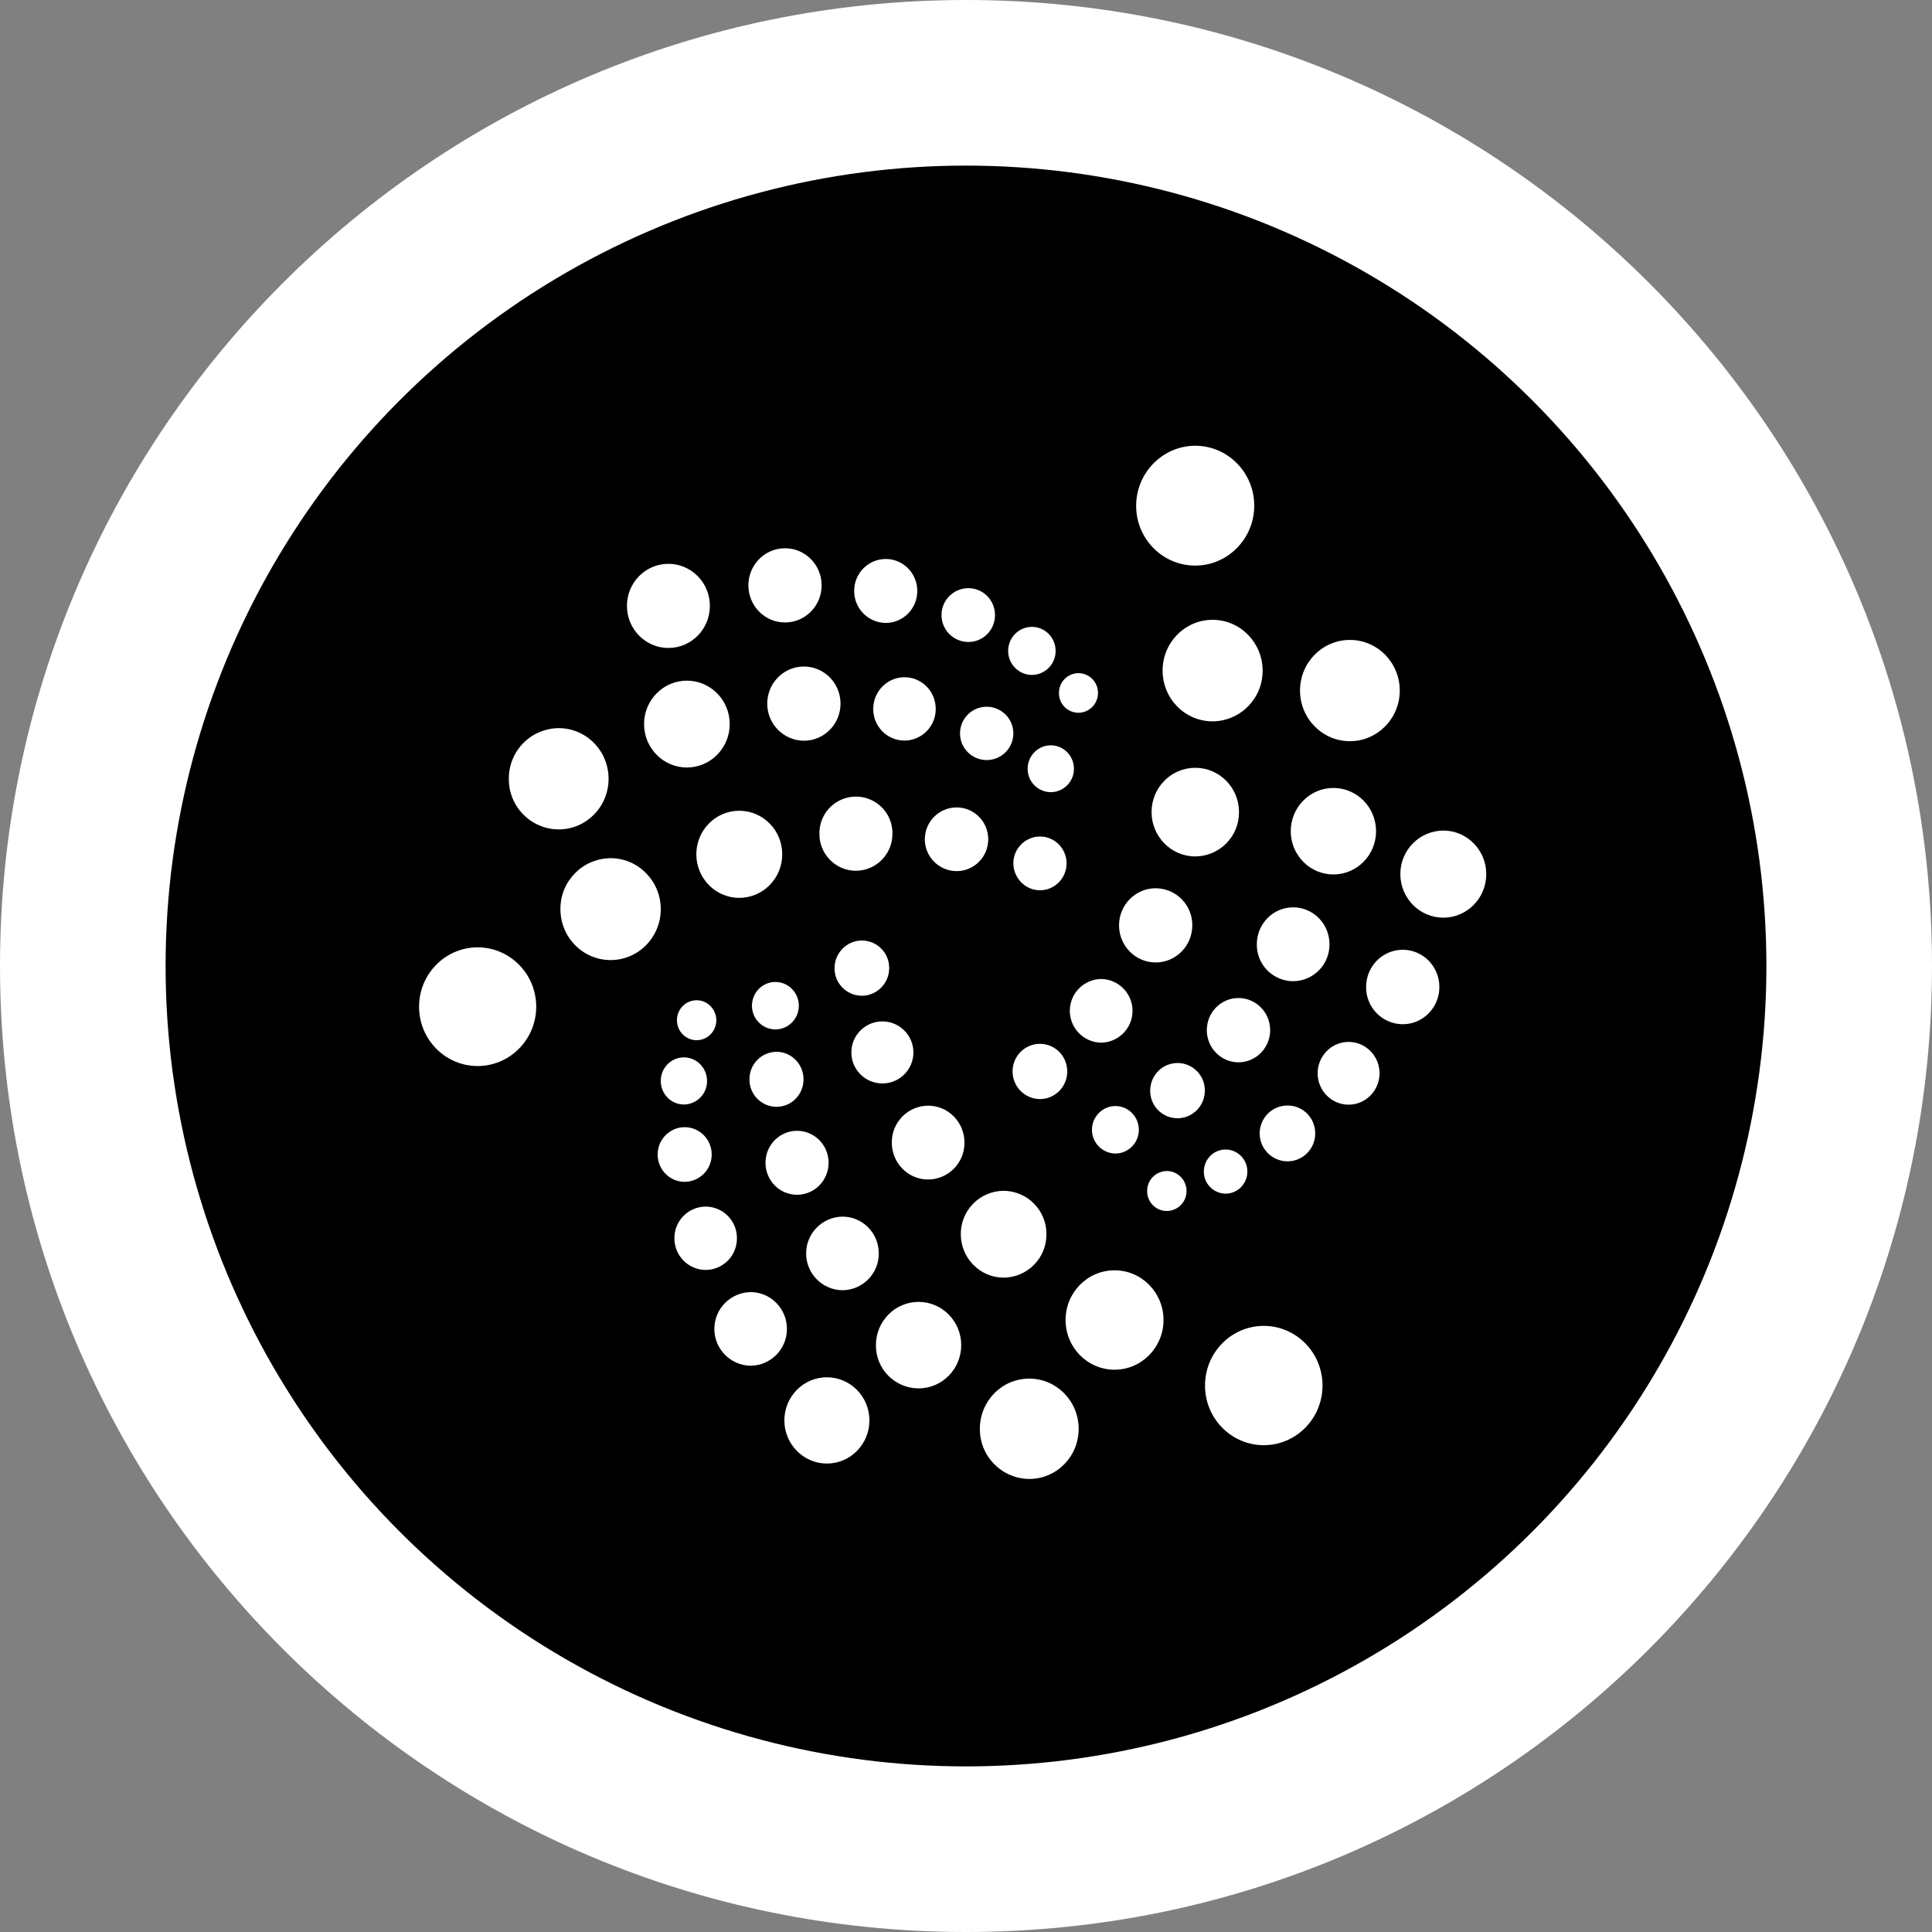
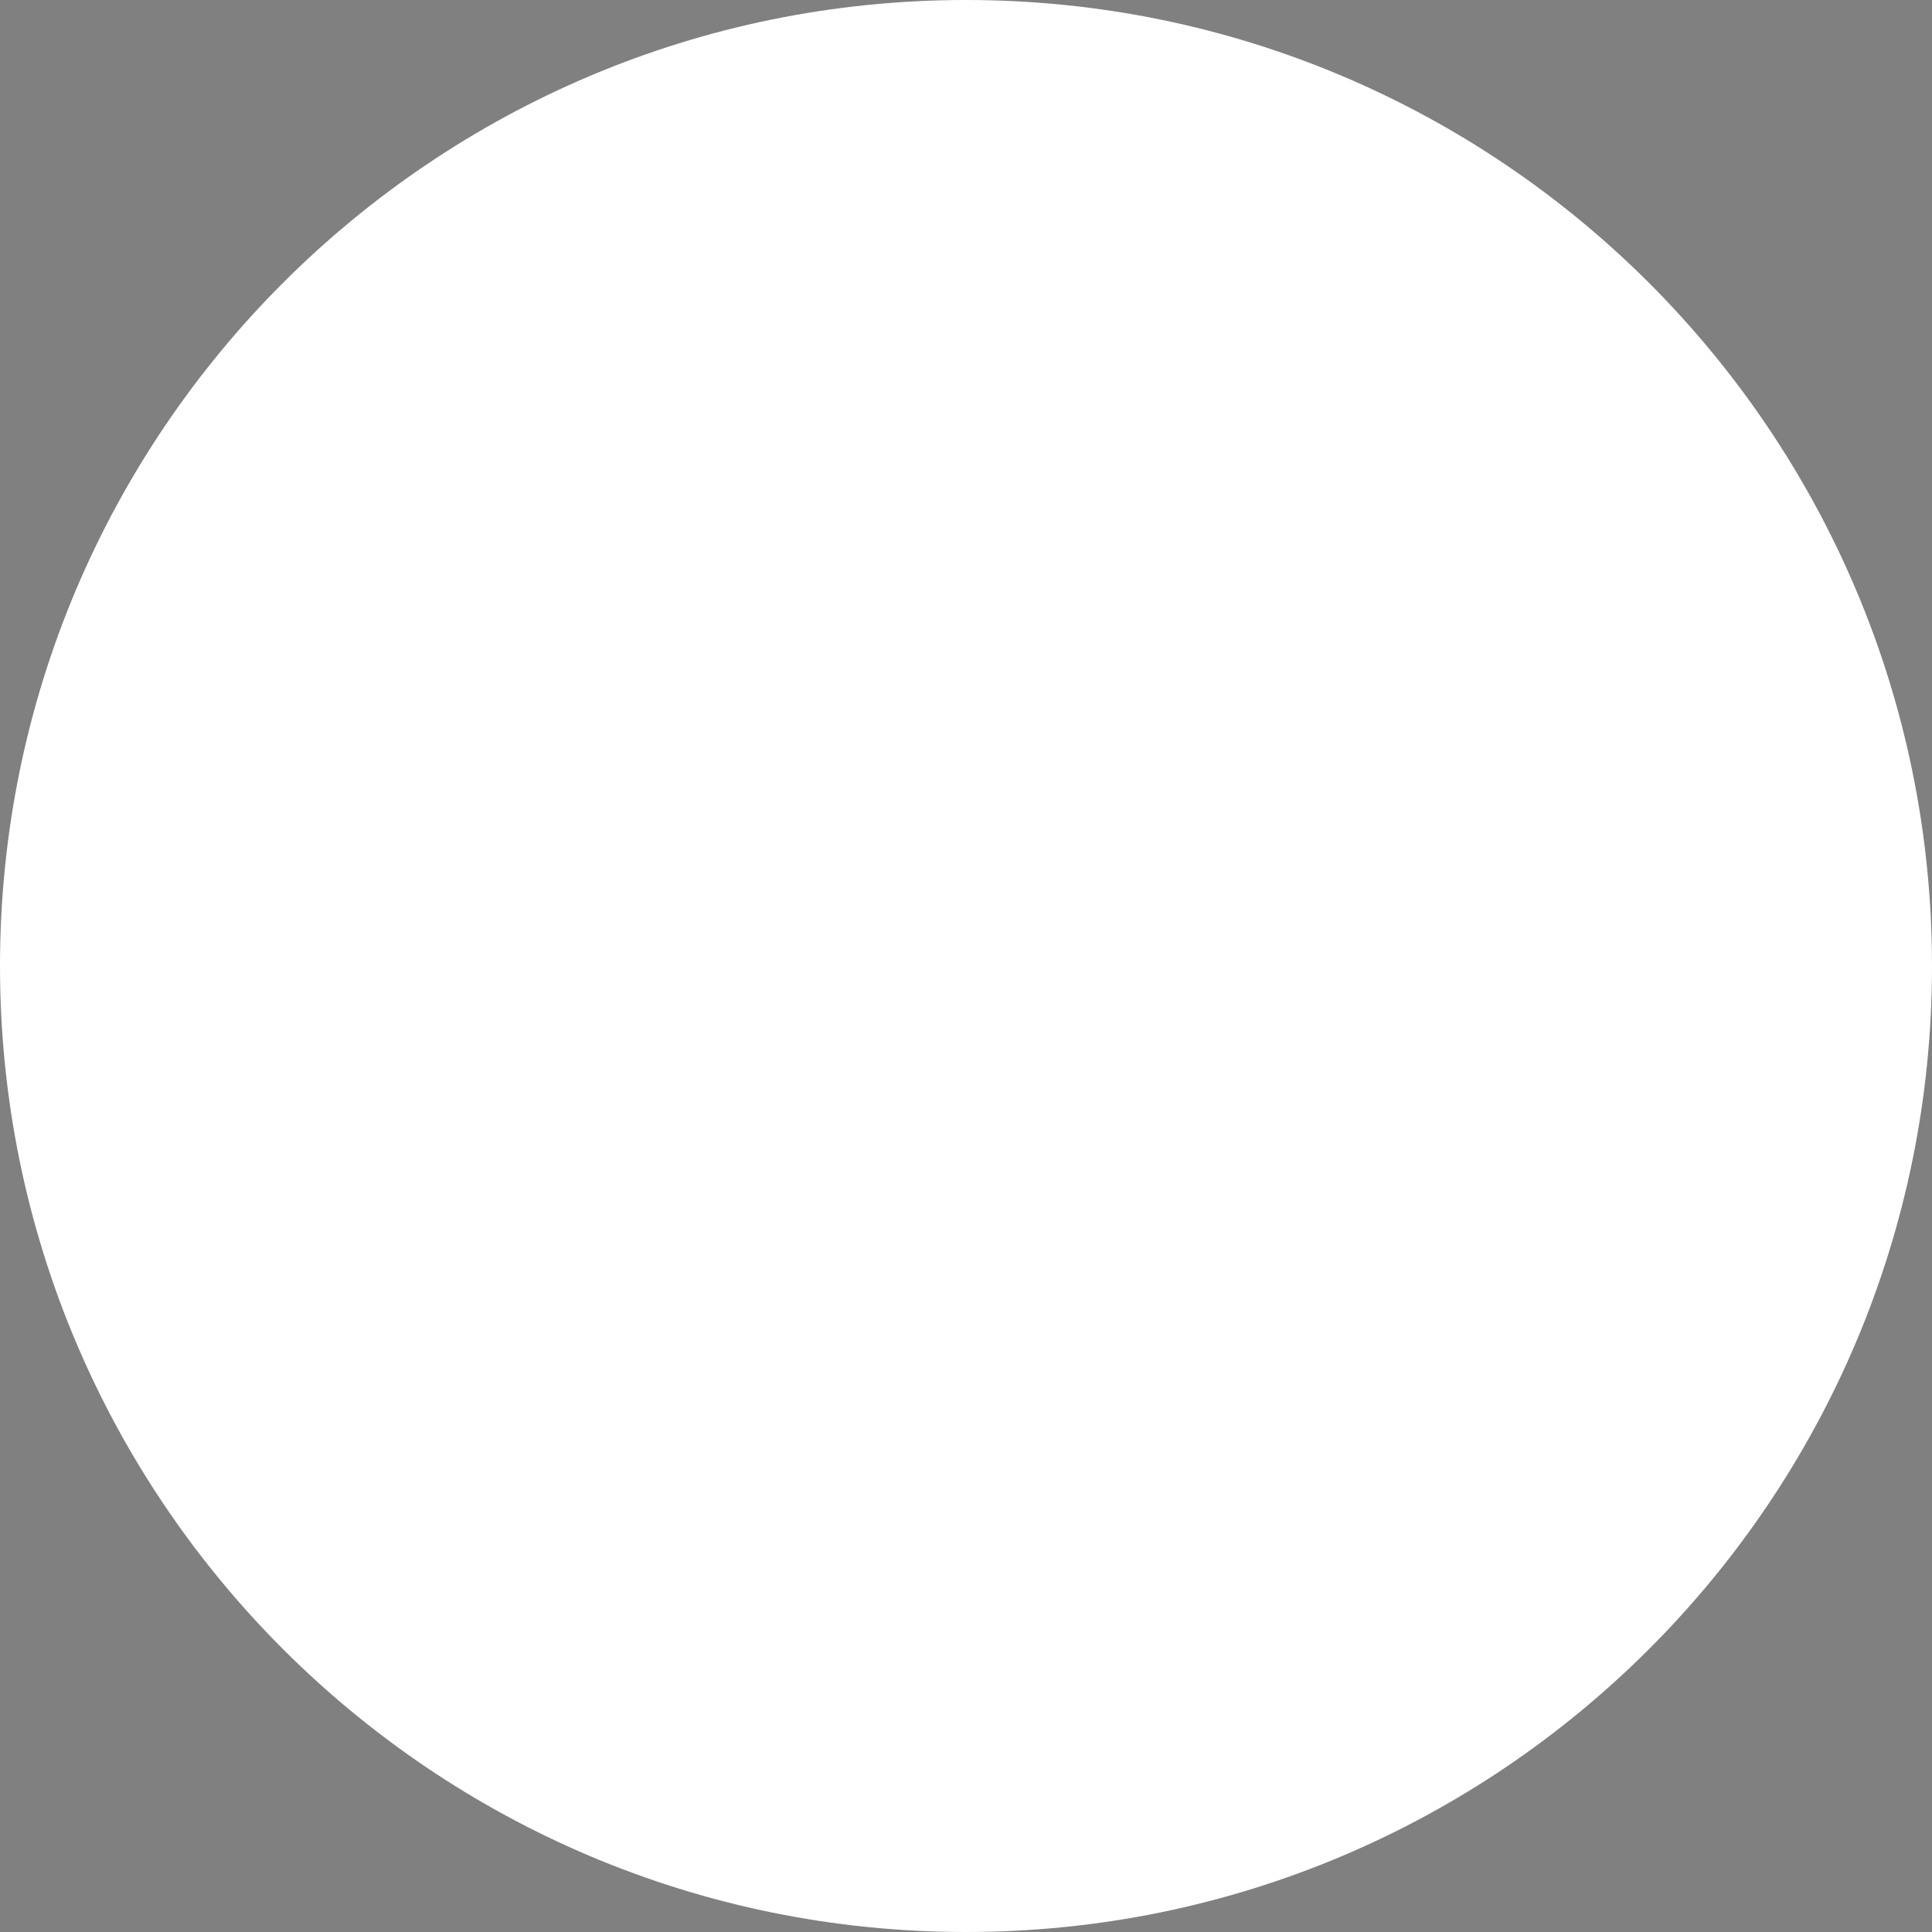
<svg xmlns="http://www.w3.org/2000/svg" width="210" height="210" viewBox="0 0 210 210" fill="none">
  <rect x="0" y="0" width="210" height="210" fill="#808080" stroke="none" />
  <path d="M105 210C162.99 210 210 162.99 210 105C210 47.01 162.99 0 105 0C47.01 0 0 47.01 0 105C0 162.99 47.01 210 105 210Z" fill="white" />
-   <circle cx="105" cy="105" r="87" fill="black" />
-   <path fill-rule="evenodd" clip-rule="evenodd" d="M136.331 54.961C136.331 58.553 133.454 61.477 129.913 61.477C126.371 61.477 123.494 58.572 123.494 54.98C123.494 51.388 126.371 48.468 129.913 48.45C133.454 48.45 136.331 51.369 136.331 54.961ZM137.241 72.889C137.263 75.914 134.83 78.384 131.806 78.407C128.799 78.407 126.371 75.943 126.371 72.889C126.371 69.836 128.803 67.371 131.806 67.371C134.809 67.371 137.241 69.854 137.241 72.889ZM146.727 80.565C149.716 80.565 152.148 78.101 152.148 75.061C152.148 72.021 149.716 69.557 146.727 69.557C143.738 69.557 141.306 72.021 141.306 75.061C141.306 78.101 143.743 80.565 146.727 80.565ZM149.572 90.348C149.572 92.942 147.497 95.049 144.936 95.049C142.374 95.049 140.299 92.942 140.299 90.348C140.299 87.754 142.374 85.647 144.936 85.647C147.497 85.647 149.572 87.754 149.572 90.348ZM156.882 99.746C159.462 99.746 161.551 97.625 161.551 95.013C161.551 92.4 159.462 90.279 156.882 90.279C155.635 90.287 154.443 90.791 153.567 91.679C152.692 92.566 152.205 93.766 152.213 95.013C152.213 97.625 154.306 99.746 156.882 99.746ZM133.294 91.671C132.403 92.573 131.19 93.084 129.922 93.091C127.295 93.091 125.17 90.919 125.17 88.274C125.17 85.61 127.29 83.456 129.922 83.456C132.553 83.456 134.674 85.614 134.674 88.274V88.283C134.682 89.551 134.185 90.77 133.294 91.671ZM125.616 104.615C127.82 104.615 129.598 102.805 129.598 100.582C129.616 98.372 127.84 96.567 125.63 96.549H125.616C123.411 96.549 121.634 98.359 121.634 100.582C121.634 102.805 123.411 104.615 125.616 104.615ZM143.364 105.468C142.623 106.219 141.614 106.645 140.56 106.652H140.522C139.471 106.638 138.468 106.208 137.734 105.455C137.001 104.702 136.597 103.689 136.61 102.638C136.61 100.42 138.374 98.624 140.56 98.624C142.745 98.624 144.509 100.42 144.509 102.638V102.648C144.516 103.703 144.104 104.717 143.364 105.468ZM152.472 111.33C154.676 111.33 156.454 109.52 156.454 107.283C156.454 105.046 154.676 103.236 152.472 103.236C150.267 103.236 148.49 105.046 148.49 107.283C148.467 109.495 150.241 111.306 152.453 111.33H152.472ZM149.951 116.662C149.951 118.537 148.448 120.073 146.587 120.073C144.726 120.073 143.222 118.537 143.222 116.662C143.222 114.787 144.726 113.251 146.587 113.251C148.448 113.251 149.951 114.787 149.951 116.662ZM134.618 115.47C136.512 115.47 138.062 113.901 138.062 111.975C138.062 110.049 136.526 108.481 134.618 108.481C132.711 108.481 131.175 110.049 131.175 111.975C131.175 113.901 132.725 115.47 134.618 115.47ZM123.101 109.875C123.1 111.765 121.583 113.305 119.693 113.335H119.689C117.799 113.303 116.284 111.761 116.285 109.87C116.286 107.98 117.803 106.44 119.693 106.411H119.698C121.588 106.443 123.103 107.985 123.101 109.875ZM127.992 121.549C129.639 121.549 130.962 120.194 130.962 118.547C130.977 116.904 129.658 115.559 128.015 115.544H127.992C126.344 115.544 125.021 116.899 125.021 118.547C125.003 120.187 126.318 121.531 127.959 121.549H127.992ZM142.959 123.197C142.959 124.877 141.604 126.232 139.956 126.232C138.28 126.232 136.921 124.873 136.921 123.197C136.921 121.52 138.28 120.162 139.956 120.162C141.623 120.162 142.959 121.517 142.959 123.197ZM133.217 129.745C134.522 129.745 135.584 128.668 135.584 127.346C135.592 126.03 134.533 124.956 133.217 124.946C131.913 124.946 130.851 126.023 130.851 127.346C130.848 128.659 131.904 129.73 133.217 129.745ZM128.349 130.989C127.947 131.396 127.401 131.626 126.83 131.629L126.788 131.629C125.609 131.608 124.67 130.636 124.691 129.457V129.452C124.687 128.881 124.91 128.332 125.312 127.926C125.713 127.519 126.259 127.289 126.83 127.285C128.004 127.285 128.97 128.251 128.97 129.457V129.463C128.973 130.034 128.75 130.583 128.349 130.989ZM121.239 125.383C122.645 125.383 123.787 124.222 123.787 122.802C123.787 121.382 122.645 120.222 121.239 120.222C119.833 120.222 118.691 121.382 118.691 122.802C118.688 124.216 119.825 125.368 121.239 125.383ZM116.004 116.462C116.004 118.129 114.667 119.465 113.034 119.465C111.387 119.45 110.061 118.109 110.063 116.462C110.063 114.796 111.4 113.46 113.034 113.46C114.681 113.46 116.004 114.796 116.004 116.462ZM137.366 157.085C140.893 157.085 143.752 154.18 143.752 150.602C143.752 147.023 140.893 144.118 137.366 144.118C133.839 144.118 130.98 147.023 130.98 150.602C130.98 154.18 133.839 157.085 137.366 157.085ZM126.469 143.478C126.469 146.462 124.084 148.88 121.146 148.88C118.203 148.88 115.823 146.462 115.823 143.478C115.823 140.493 118.208 138.076 121.146 138.076C124.084 138.076 126.469 140.493 126.469 143.478ZM111.877 160.756C114.847 160.756 117.247 158.324 117.247 155.303C117.247 152.3 114.847 149.849 111.877 149.849C108.907 149.849 106.508 152.281 106.508 155.303C106.485 158.291 108.888 160.732 111.877 160.756H111.877ZM112.393 137.478C111.52 138.363 110.332 138.865 109.088 138.874C106.527 138.874 104.438 136.753 104.434 134.154C104.425 132.911 104.91 131.715 105.783 130.83C106.656 129.945 107.845 129.443 109.088 129.434C110.332 129.443 111.52 129.945 112.393 130.83C113.266 131.715 113.752 132.911 113.743 134.154C113.752 135.397 113.266 136.593 112.393 137.478ZM99.844 150.912C102.406 150.912 104.481 148.805 104.481 146.211C104.481 143.617 102.406 141.51 99.844 141.51C97.282 141.51 95.208 143.617 95.208 146.211C95.183 148.782 97.245 150.886 99.816 150.912H99.844ZM94.502 154.393C94.502 156.974 92.441 159.081 89.879 159.081C87.332 159.081 85.257 156.974 85.257 154.393C85.257 151.813 87.318 149.706 89.879 149.706C92.427 149.706 94.502 151.799 94.502 154.393ZM81.587 148.448C83.78 148.428 85.544 146.64 85.536 144.448C85.536 142.243 83.773 140.447 81.587 140.447C79.401 140.48 77.647 142.262 77.647 144.448C77.647 146.633 79.401 148.415 81.587 148.448ZM95.519 136.242C95.532 138.437 93.765 140.227 91.57 140.243H91.556C89.37 140.206 87.619 138.421 87.623 136.235C87.626 134.049 89.384 132.271 91.57 132.242C93.756 132.242 95.519 134.024 95.519 136.242ZM100.884 128.209C101.938 128.202 102.947 127.776 103.688 127.025C104.428 126.274 104.84 125.26 104.833 124.205V124.195C104.833 121.977 103.07 120.181 100.884 120.181C99.829 120.188 98.82 120.614 98.08 121.365C97.339 122.116 96.927 123.13 96.934 124.185V124.195C96.934 126.413 98.698 128.209 100.884 128.209ZM90.065 126.39C90.065 128.316 88.529 129.866 86.635 129.866C84.742 129.866 83.206 128.316 83.206 126.39C83.206 124.464 84.742 122.914 86.635 122.914C88.529 122.914 90.065 124.464 90.065 126.39ZM76.703 138.038C77.609 138.033 78.476 137.669 79.113 137.025C79.75 136.381 80.105 135.51 80.1 134.604V134.595C80.118 132.711 78.606 131.169 76.722 131.151H76.703C75.797 131.156 74.93 131.521 74.293 132.165C73.656 132.809 73.301 133.68 73.306 134.585V134.595C73.3 135.502 73.654 136.374 74.291 137.02C74.928 137.666 75.796 138.032 76.703 138.038ZM77.358 125.489C77.363 127.119 76.05 128.447 74.42 128.46C72.805 128.46 71.482 127.137 71.482 125.489C71.482 123.856 72.805 122.519 74.42 122.519C76.035 122.519 77.358 123.842 77.358 125.489ZM74.337 120.055C75.011 120.049 75.654 119.775 76.126 119.295C76.597 118.815 76.859 118.166 76.853 117.493C76.853 116.087 75.725 114.931 74.337 114.931C72.95 114.931 71.822 116.073 71.822 117.493C71.822 118.913 72.95 120.055 74.337 120.055ZM77.86 110.893C77.86 112.086 76.913 113.065 75.721 113.065C74.528 113.065 73.581 112.086 73.581 110.893C73.581 109.701 74.528 108.722 75.721 108.722C76.895 108.722 77.86 109.701 77.86 110.893ZM84.282 111.896C85.688 111.896 86.83 110.736 86.83 109.316C86.83 107.896 85.688 106.735 84.282 106.735C82.876 106.735 81.734 107.896 81.734 109.316C81.729 110.73 82.868 111.883 84.282 111.896ZM96.651 105.232C96.651 106.879 95.314 108.234 93.681 108.234H93.667C92.877 108.228 92.121 107.909 91.567 107.345C91.012 106.782 90.704 106.022 90.711 105.232C90.711 103.584 92.047 102.229 93.681 102.229H93.704C95.347 102.245 96.666 103.589 96.651 105.232ZM95.918 117.767C97.779 117.763 99.285 116.252 99.283 114.391C99.281 112.53 97.772 111.023 95.911 111.023C94.05 111.023 92.541 112.53 92.539 114.391C92.537 116.252 94.043 117.763 95.904 117.767H95.918ZM87.341 117.317C87.341 118.969 86.037 120.306 84.404 120.306V120.305H84.37C83.589 120.294 82.844 119.973 82.299 119.413C81.754 118.852 81.455 118.098 81.466 117.317V117.302C81.461 116.518 81.768 115.765 82.319 115.207C82.87 114.649 83.62 114.333 84.404 114.328C86.019 114.328 87.341 115.665 87.341 117.317ZM51.917 115.873C55.426 115.873 58.285 112.982 58.285 109.423C58.285 105.863 55.426 102.972 51.917 102.972C48.409 102.972 45.55 105.868 45.55 109.427C45.55 112.987 48.409 115.873 51.917 115.873ZM71.823 98.818C71.823 101.872 69.391 104.355 66.37 104.355C63.367 104.355 60.916 101.89 60.916 98.818V98.808C60.896 95.776 63.338 93.302 66.37 93.281C69.372 93.281 71.823 95.764 71.823 98.818ZM60.73 90.153C63.733 90.153 66.15 87.689 66.15 84.649C66.15 81.609 63.719 79.145 60.73 79.145C59.282 79.155 57.898 79.739 56.882 80.769C55.865 81.8 55.299 83.192 55.309 84.639V84.649C55.279 87.658 57.693 90.122 60.702 90.153H60.73ZM79.317 78.704C79.317 81.317 77.224 83.424 74.662 83.424C72.1 83.424 70.007 81.317 70.007 78.704C70.007 76.091 72.096 73.984 74.662 73.984C77.228 73.984 79.317 76.091 79.317 78.704ZM80.357 97.593C82.937 97.593 85.026 95.472 85.026 92.859C85.026 90.246 82.937 88.125 80.357 88.125C77.777 88.125 75.688 90.246 75.688 92.859C75.688 95.472 77.777 97.593 80.357 97.593ZM97.004 90.618C97.022 92.827 95.245 94.632 93.036 94.65L93.008 94.651C90.806 94.625 89.043 92.819 89.068 90.618V90.496C89.09 89.079 89.866 87.78 91.105 87.09C92.343 86.4 93.856 86.424 95.073 87.151C96.29 87.879 97.026 89.2 97.004 90.618ZM103.988 94.687C105.882 94.687 107.418 93.137 107.418 91.225C107.418 89.313 105.882 87.763 103.988 87.763C102.076 87.763 100.526 89.313 100.526 91.225C100.526 93.137 102.076 94.687 103.988 94.687ZM115.93 93.847C115.93 95.467 114.621 96.771 113.039 96.771C111.451 96.771 110.166 95.448 110.147 93.847C110.142 92.243 111.434 90.936 113.039 90.924C114.64 90.924 115.93 92.228 115.93 93.847ZM114.217 86.107C115.615 86.097 116.74 84.957 116.732 83.559C116.732 82.153 115.605 81.011 114.217 81.011C112.829 81.011 111.702 82.153 111.702 83.559C111.694 84.957 112.819 86.097 114.217 86.107ZM110.147 79.714C110.149 81.314 108.855 82.612 107.255 82.616H107.241C105.642 82.612 104.348 81.314 104.35 79.714C104.352 78.115 105.649 76.819 107.248 76.819C108.848 76.819 110.145 78.115 110.147 79.714ZM98.313 80.5C100.201 80.485 101.72 78.944 101.71 77.056C101.71 75.144 100.192 73.613 98.313 73.613C96.433 73.613 94.916 75.163 94.916 77.056C94.908 77.962 95.261 78.834 95.896 79.48C96.532 80.126 97.398 80.493 98.303 80.5H98.313ZM91.361 76.481C91.361 78.704 89.584 80.514 87.379 80.514C85.168 80.494 83.389 78.692 83.397 76.481C83.397 74.258 85.175 72.448 87.379 72.448C89.584 72.448 91.361 74.258 91.361 76.481ZM72.653 70.43C75.15 70.43 77.16 68.388 77.16 65.858C77.16 63.329 75.136 61.287 72.653 61.287C70.157 61.287 68.147 63.329 68.147 65.858C68.147 68.388 70.171 70.43 72.653 70.43ZM89.309 63.626C89.309 65.849 87.532 67.659 85.328 67.659C83.123 67.659 81.346 65.849 81.346 63.626C81.346 61.403 83.123 59.593 85.328 59.593C87.532 59.593 89.309 61.403 89.309 63.626ZM96.276 67.71C98.169 67.71 99.705 66.16 99.705 64.234C99.705 62.308 98.169 60.758 96.276 60.758C95.361 60.763 94.486 61.131 93.843 61.781C93.2 62.431 92.841 63.31 92.846 64.224V64.234C92.838 66.139 94.371 67.692 96.276 67.71ZM108.152 66.856C108.152 68.476 106.861 69.78 105.26 69.78C103.646 69.78 102.337 68.471 102.337 66.856C102.337 65.241 103.646 63.932 105.26 63.932C106.861 63.932 108.152 65.236 108.152 66.856ZM112.161 73.362C113.595 73.352 114.749 72.183 114.742 70.75C114.742 69.297 113.581 68.137 112.161 68.137C110.741 68.137 109.581 69.311 109.581 70.75C109.581 72.188 110.741 73.362 112.161 73.362ZM118.73 76.839C118.332 77.242 117.791 77.471 117.225 77.474L117.225 77.474H117.192C116.63 77.466 116.093 77.234 115.702 76.83C115.31 76.426 115.095 75.883 115.104 75.321V75.316C115.1 74.75 115.321 74.206 115.719 73.803C116.117 73.4 116.658 73.171 117.225 73.168H117.229C117.795 73.172 118.336 73.402 118.733 73.806C119.13 74.21 119.35 74.755 119.345 75.321V75.326C119.349 75.892 119.128 76.436 118.73 76.839Z" fill="white" />
+   <path fill-rule="evenodd" clip-rule="evenodd" d="M136.331 54.961C136.331 58.553 133.454 61.477 129.913 61.477C126.371 61.477 123.494 58.572 123.494 54.98C123.494 51.388 126.371 48.468 129.913 48.45C133.454 48.45 136.331 51.369 136.331 54.961ZM137.241 72.889C137.263 75.914 134.83 78.384 131.806 78.407C128.799 78.407 126.371 75.943 126.371 72.889C126.371 69.836 128.803 67.371 131.806 67.371C134.809 67.371 137.241 69.854 137.241 72.889ZM146.727 80.565C149.716 80.565 152.148 78.101 152.148 75.061C152.148 72.021 149.716 69.557 146.727 69.557C143.738 69.557 141.306 72.021 141.306 75.061C141.306 78.101 143.743 80.565 146.727 80.565ZM149.572 90.348C149.572 92.942 147.497 95.049 144.936 95.049C142.374 95.049 140.299 92.942 140.299 90.348C140.299 87.754 142.374 85.647 144.936 85.647C147.497 85.647 149.572 87.754 149.572 90.348ZM156.882 99.746C159.462 99.746 161.551 97.625 161.551 95.013C161.551 92.4 159.462 90.279 156.882 90.279C155.635 90.287 154.443 90.791 153.567 91.679C152.692 92.566 152.205 93.766 152.213 95.013C152.213 97.625 154.306 99.746 156.882 99.746ZM133.294 91.671C132.403 92.573 131.19 93.084 129.922 93.091C127.295 93.091 125.17 90.919 125.17 88.274C125.17 85.61 127.29 83.456 129.922 83.456C132.553 83.456 134.674 85.614 134.674 88.274V88.283C134.682 89.551 134.185 90.77 133.294 91.671ZM125.616 104.615C127.82 104.615 129.598 102.805 129.598 100.582C129.616 98.372 127.84 96.567 125.63 96.549H125.616C123.411 96.549 121.634 98.359 121.634 100.582C121.634 102.805 123.411 104.615 125.616 104.615ZM143.364 105.468C142.623 106.219 141.614 106.645 140.56 106.652H140.522C139.471 106.638 138.468 106.208 137.734 105.455C137.001 104.702 136.597 103.689 136.61 102.638C136.61 100.42 138.374 98.624 140.56 98.624C142.745 98.624 144.509 100.42 144.509 102.638V102.648C144.516 103.703 144.104 104.717 143.364 105.468ZM152.472 111.33C154.676 111.33 156.454 109.52 156.454 107.283C156.454 105.046 154.676 103.236 152.472 103.236C150.267 103.236 148.49 105.046 148.49 107.283C148.467 109.495 150.241 111.306 152.453 111.33H152.472ZM149.951 116.662C149.951 118.537 148.448 120.073 146.587 120.073C144.726 120.073 143.222 118.537 143.222 116.662C143.222 114.787 144.726 113.251 146.587 113.251C148.448 113.251 149.951 114.787 149.951 116.662ZM134.618 115.47C136.512 115.47 138.062 113.901 138.062 111.975C138.062 110.049 136.526 108.481 134.618 108.481C132.711 108.481 131.175 110.049 131.175 111.975C131.175 113.901 132.725 115.47 134.618 115.47ZM123.101 109.875C123.1 111.765 121.583 113.305 119.693 113.335H119.689C117.799 113.303 116.284 111.761 116.285 109.87C116.286 107.98 117.803 106.44 119.693 106.411H119.698C121.588 106.443 123.103 107.985 123.101 109.875ZM127.992 121.549C129.639 121.549 130.962 120.194 130.962 118.547C130.977 116.904 129.658 115.559 128.015 115.544H127.992C126.344 115.544 125.021 116.899 125.021 118.547C125.003 120.187 126.318 121.531 127.959 121.549H127.992ZM142.959 123.197C142.959 124.877 141.604 126.232 139.956 126.232C138.28 126.232 136.921 124.873 136.921 123.197C136.921 121.52 138.28 120.162 139.956 120.162C141.623 120.162 142.959 121.517 142.959 123.197ZM133.217 129.745C134.522 129.745 135.584 128.668 135.584 127.346C135.592 126.03 134.533 124.956 133.217 124.946C131.913 124.946 130.851 126.023 130.851 127.346C130.848 128.659 131.904 129.73 133.217 129.745ZM128.349 130.989C127.947 131.396 127.401 131.626 126.83 131.629L126.788 131.629C125.609 131.608 124.67 130.636 124.691 129.457V129.452C124.687 128.881 124.91 128.332 125.312 127.926C125.713 127.519 126.259 127.289 126.83 127.285C128.004 127.285 128.97 128.251 128.97 129.457V129.463C128.973 130.034 128.75 130.583 128.349 130.989ZM121.239 125.383C122.645 125.383 123.787 124.222 123.787 122.802C123.787 121.382 122.645 120.222 121.239 120.222C119.833 120.222 118.691 121.382 118.691 122.802C118.688 124.216 119.825 125.368 121.239 125.383ZM116.004 116.462C116.004 118.129 114.667 119.465 113.034 119.465C111.387 119.45 110.061 118.109 110.063 116.462C110.063 114.796 111.4 113.46 113.034 113.46C114.681 113.46 116.004 114.796 116.004 116.462ZM137.366 157.085C140.893 157.085 143.752 154.18 143.752 150.602C143.752 147.023 140.893 144.118 137.366 144.118C133.839 144.118 130.98 147.023 130.98 150.602C130.98 154.18 133.839 157.085 137.366 157.085ZM126.469 143.478C126.469 146.462 124.084 148.88 121.146 148.88C118.203 148.88 115.823 146.462 115.823 143.478C115.823 140.493 118.208 138.076 121.146 138.076C124.084 138.076 126.469 140.493 126.469 143.478ZM111.877 160.756C114.847 160.756 117.247 158.324 117.247 155.303C117.247 152.3 114.847 149.849 111.877 149.849C108.907 149.849 106.508 152.281 106.508 155.303C106.485 158.291 108.888 160.732 111.877 160.756H111.877ZM112.393 137.478C111.52 138.363 110.332 138.865 109.088 138.874C106.527 138.874 104.438 136.753 104.434 134.154C104.425 132.911 104.91 131.715 105.783 130.83C106.656 129.945 107.845 129.443 109.088 129.434C110.332 129.443 111.52 129.945 112.393 130.83C113.266 131.715 113.752 132.911 113.743 134.154C113.752 135.397 113.266 136.593 112.393 137.478ZM99.844 150.912C102.406 150.912 104.481 148.805 104.481 146.211C104.481 143.617 102.406 141.51 99.844 141.51C97.282 141.51 95.208 143.617 95.208 146.211C95.183 148.782 97.245 150.886 99.816 150.912H99.844ZM94.502 154.393C94.502 156.974 92.441 159.081 89.879 159.081C87.332 159.081 85.257 156.974 85.257 154.393C85.257 151.813 87.318 149.706 89.879 149.706C92.427 149.706 94.502 151.799 94.502 154.393ZM81.587 148.448C83.78 148.428 85.544 146.64 85.536 144.448C85.536 142.243 83.773 140.447 81.587 140.447C79.401 140.48 77.647 142.262 77.647 144.448C77.647 146.633 79.401 148.415 81.587 148.448ZM95.519 136.242C95.532 138.437 93.765 140.227 91.57 140.243H91.556C89.37 140.206 87.619 138.421 87.623 136.235C87.626 134.049 89.384 132.271 91.57 132.242C93.756 132.242 95.519 134.024 95.519 136.242ZM100.884 128.209C101.938 128.202 102.947 127.776 103.688 127.025C104.428 126.274 104.84 125.26 104.833 124.205V124.195C104.833 121.977 103.07 120.181 100.884 120.181C99.829 120.188 98.82 120.614 98.08 121.365C97.339 122.116 96.927 123.13 96.934 124.185V124.195C96.934 126.413 98.698 128.209 100.884 128.209ZM90.065 126.39C90.065 128.316 88.529 129.866 86.635 129.866C84.742 129.866 83.206 128.316 83.206 126.39C83.206 124.464 84.742 122.914 86.635 122.914C88.529 122.914 90.065 124.464 90.065 126.39ZM76.703 138.038C77.609 138.033 78.476 137.669 79.113 137.025C79.75 136.381 80.105 135.51 80.1 134.604V134.595C80.118 132.711 78.606 131.169 76.722 131.151H76.703C75.797 131.156 74.93 131.521 74.293 132.165C73.656 132.809 73.301 133.68 73.306 134.585V134.595C73.3 135.502 73.654 136.374 74.291 137.02C74.928 137.666 75.796 138.032 76.703 138.038ZM77.358 125.489C77.363 127.119 76.05 128.447 74.42 128.46C72.805 128.46 71.482 127.137 71.482 125.489C71.482 123.856 72.805 122.519 74.42 122.519C76.035 122.519 77.358 123.842 77.358 125.489ZM74.337 120.055C75.011 120.049 75.654 119.775 76.126 119.295C76.597 118.815 76.859 118.166 76.853 117.493C76.853 116.087 75.725 114.931 74.337 114.931C72.95 114.931 71.822 116.073 71.822 117.493C71.822 118.913 72.95 120.055 74.337 120.055ZM77.86 110.893C77.86 112.086 76.913 113.065 75.721 113.065C74.528 113.065 73.581 112.086 73.581 110.893C73.581 109.701 74.528 108.722 75.721 108.722C76.895 108.722 77.86 109.701 77.86 110.893ZM84.282 111.896C85.688 111.896 86.83 110.736 86.83 109.316C82.876 106.735 81.734 107.896 81.734 109.316C81.729 110.73 82.868 111.883 84.282 111.896ZM96.651 105.232C96.651 106.879 95.314 108.234 93.681 108.234H93.667C92.877 108.228 92.121 107.909 91.567 107.345C91.012 106.782 90.704 106.022 90.711 105.232C90.711 103.584 92.047 102.229 93.681 102.229H93.704C95.347 102.245 96.666 103.589 96.651 105.232ZM95.918 117.767C97.779 117.763 99.285 116.252 99.283 114.391C99.281 112.53 97.772 111.023 95.911 111.023C94.05 111.023 92.541 112.53 92.539 114.391C92.537 116.252 94.043 117.763 95.904 117.767H95.918ZM87.341 117.317C87.341 118.969 86.037 120.306 84.404 120.306V120.305H84.37C83.589 120.294 82.844 119.973 82.299 119.413C81.754 118.852 81.455 118.098 81.466 117.317V117.302C81.461 116.518 81.768 115.765 82.319 115.207C82.87 114.649 83.62 114.333 84.404 114.328C86.019 114.328 87.341 115.665 87.341 117.317ZM51.917 115.873C55.426 115.873 58.285 112.982 58.285 109.423C58.285 105.863 55.426 102.972 51.917 102.972C48.409 102.972 45.55 105.868 45.55 109.427C45.55 112.987 48.409 115.873 51.917 115.873ZM71.823 98.818C71.823 101.872 69.391 104.355 66.37 104.355C63.367 104.355 60.916 101.89 60.916 98.818V98.808C60.896 95.776 63.338 93.302 66.37 93.281C69.372 93.281 71.823 95.764 71.823 98.818ZM60.73 90.153C63.733 90.153 66.15 87.689 66.15 84.649C66.15 81.609 63.719 79.145 60.73 79.145C59.282 79.155 57.898 79.739 56.882 80.769C55.865 81.8 55.299 83.192 55.309 84.639V84.649C55.279 87.658 57.693 90.122 60.702 90.153H60.73ZM79.317 78.704C79.317 81.317 77.224 83.424 74.662 83.424C72.1 83.424 70.007 81.317 70.007 78.704C70.007 76.091 72.096 73.984 74.662 73.984C77.228 73.984 79.317 76.091 79.317 78.704ZM80.357 97.593C82.937 97.593 85.026 95.472 85.026 92.859C85.026 90.246 82.937 88.125 80.357 88.125C77.777 88.125 75.688 90.246 75.688 92.859C75.688 95.472 77.777 97.593 80.357 97.593ZM97.004 90.618C97.022 92.827 95.245 94.632 93.036 94.65L93.008 94.651C90.806 94.625 89.043 92.819 89.068 90.618V90.496C89.09 89.079 89.866 87.78 91.105 87.09C92.343 86.4 93.856 86.424 95.073 87.151C96.29 87.879 97.026 89.2 97.004 90.618ZM103.988 94.687C105.882 94.687 107.418 93.137 107.418 91.225C107.418 89.313 105.882 87.763 103.988 87.763C102.076 87.763 100.526 89.313 100.526 91.225C100.526 93.137 102.076 94.687 103.988 94.687ZM115.93 93.847C115.93 95.467 114.621 96.771 113.039 96.771C111.451 96.771 110.166 95.448 110.147 93.847C110.142 92.243 111.434 90.936 113.039 90.924C114.64 90.924 115.93 92.228 115.93 93.847ZM114.217 86.107C115.615 86.097 116.74 84.957 116.732 83.559C116.732 82.153 115.605 81.011 114.217 81.011C112.829 81.011 111.702 82.153 111.702 83.559C111.694 84.957 112.819 86.097 114.217 86.107ZM110.147 79.714C110.149 81.314 108.855 82.612 107.255 82.616H107.241C105.642 82.612 104.348 81.314 104.35 79.714C104.352 78.115 105.649 76.819 107.248 76.819C108.848 76.819 110.145 78.115 110.147 79.714ZM98.313 80.5C100.201 80.485 101.72 78.944 101.71 77.056C101.71 75.144 100.192 73.613 98.313 73.613C96.433 73.613 94.916 75.163 94.916 77.056C94.908 77.962 95.261 78.834 95.896 79.48C96.532 80.126 97.398 80.493 98.303 80.5H98.313ZM91.361 76.481C91.361 78.704 89.584 80.514 87.379 80.514C85.168 80.494 83.389 78.692 83.397 76.481C83.397 74.258 85.175 72.448 87.379 72.448C89.584 72.448 91.361 74.258 91.361 76.481ZM72.653 70.43C75.15 70.43 77.16 68.388 77.16 65.858C77.16 63.329 75.136 61.287 72.653 61.287C70.157 61.287 68.147 63.329 68.147 65.858C68.147 68.388 70.171 70.43 72.653 70.43ZM89.309 63.626C89.309 65.849 87.532 67.659 85.328 67.659C83.123 67.659 81.346 65.849 81.346 63.626C81.346 61.403 83.123 59.593 85.328 59.593C87.532 59.593 89.309 61.403 89.309 63.626ZM96.276 67.71C98.169 67.71 99.705 66.16 99.705 64.234C99.705 62.308 98.169 60.758 96.276 60.758C95.361 60.763 94.486 61.131 93.843 61.781C93.2 62.431 92.841 63.31 92.846 64.224V64.234C92.838 66.139 94.371 67.692 96.276 67.71ZM108.152 66.856C108.152 68.476 106.861 69.78 105.26 69.78C103.646 69.78 102.337 68.471 102.337 66.856C102.337 65.241 103.646 63.932 105.26 63.932C106.861 63.932 108.152 65.236 108.152 66.856ZM112.161 73.362C113.595 73.352 114.749 72.183 114.742 70.75C114.742 69.297 113.581 68.137 112.161 68.137C110.741 68.137 109.581 69.311 109.581 70.75C109.581 72.188 110.741 73.362 112.161 73.362ZM118.73 76.839C118.332 77.242 117.791 77.471 117.225 77.474L117.225 77.474H117.192C116.63 77.466 116.093 77.234 115.702 76.83C115.31 76.426 115.095 75.883 115.104 75.321V75.316C115.1 74.75 115.321 74.206 115.719 73.803C116.117 73.4 116.658 73.171 117.225 73.168H117.229C117.795 73.172 118.336 73.402 118.733 73.806C119.13 74.21 119.35 74.755 119.345 75.321V75.326C119.349 75.892 119.128 76.436 118.73 76.839Z" fill="white" />
</svg>